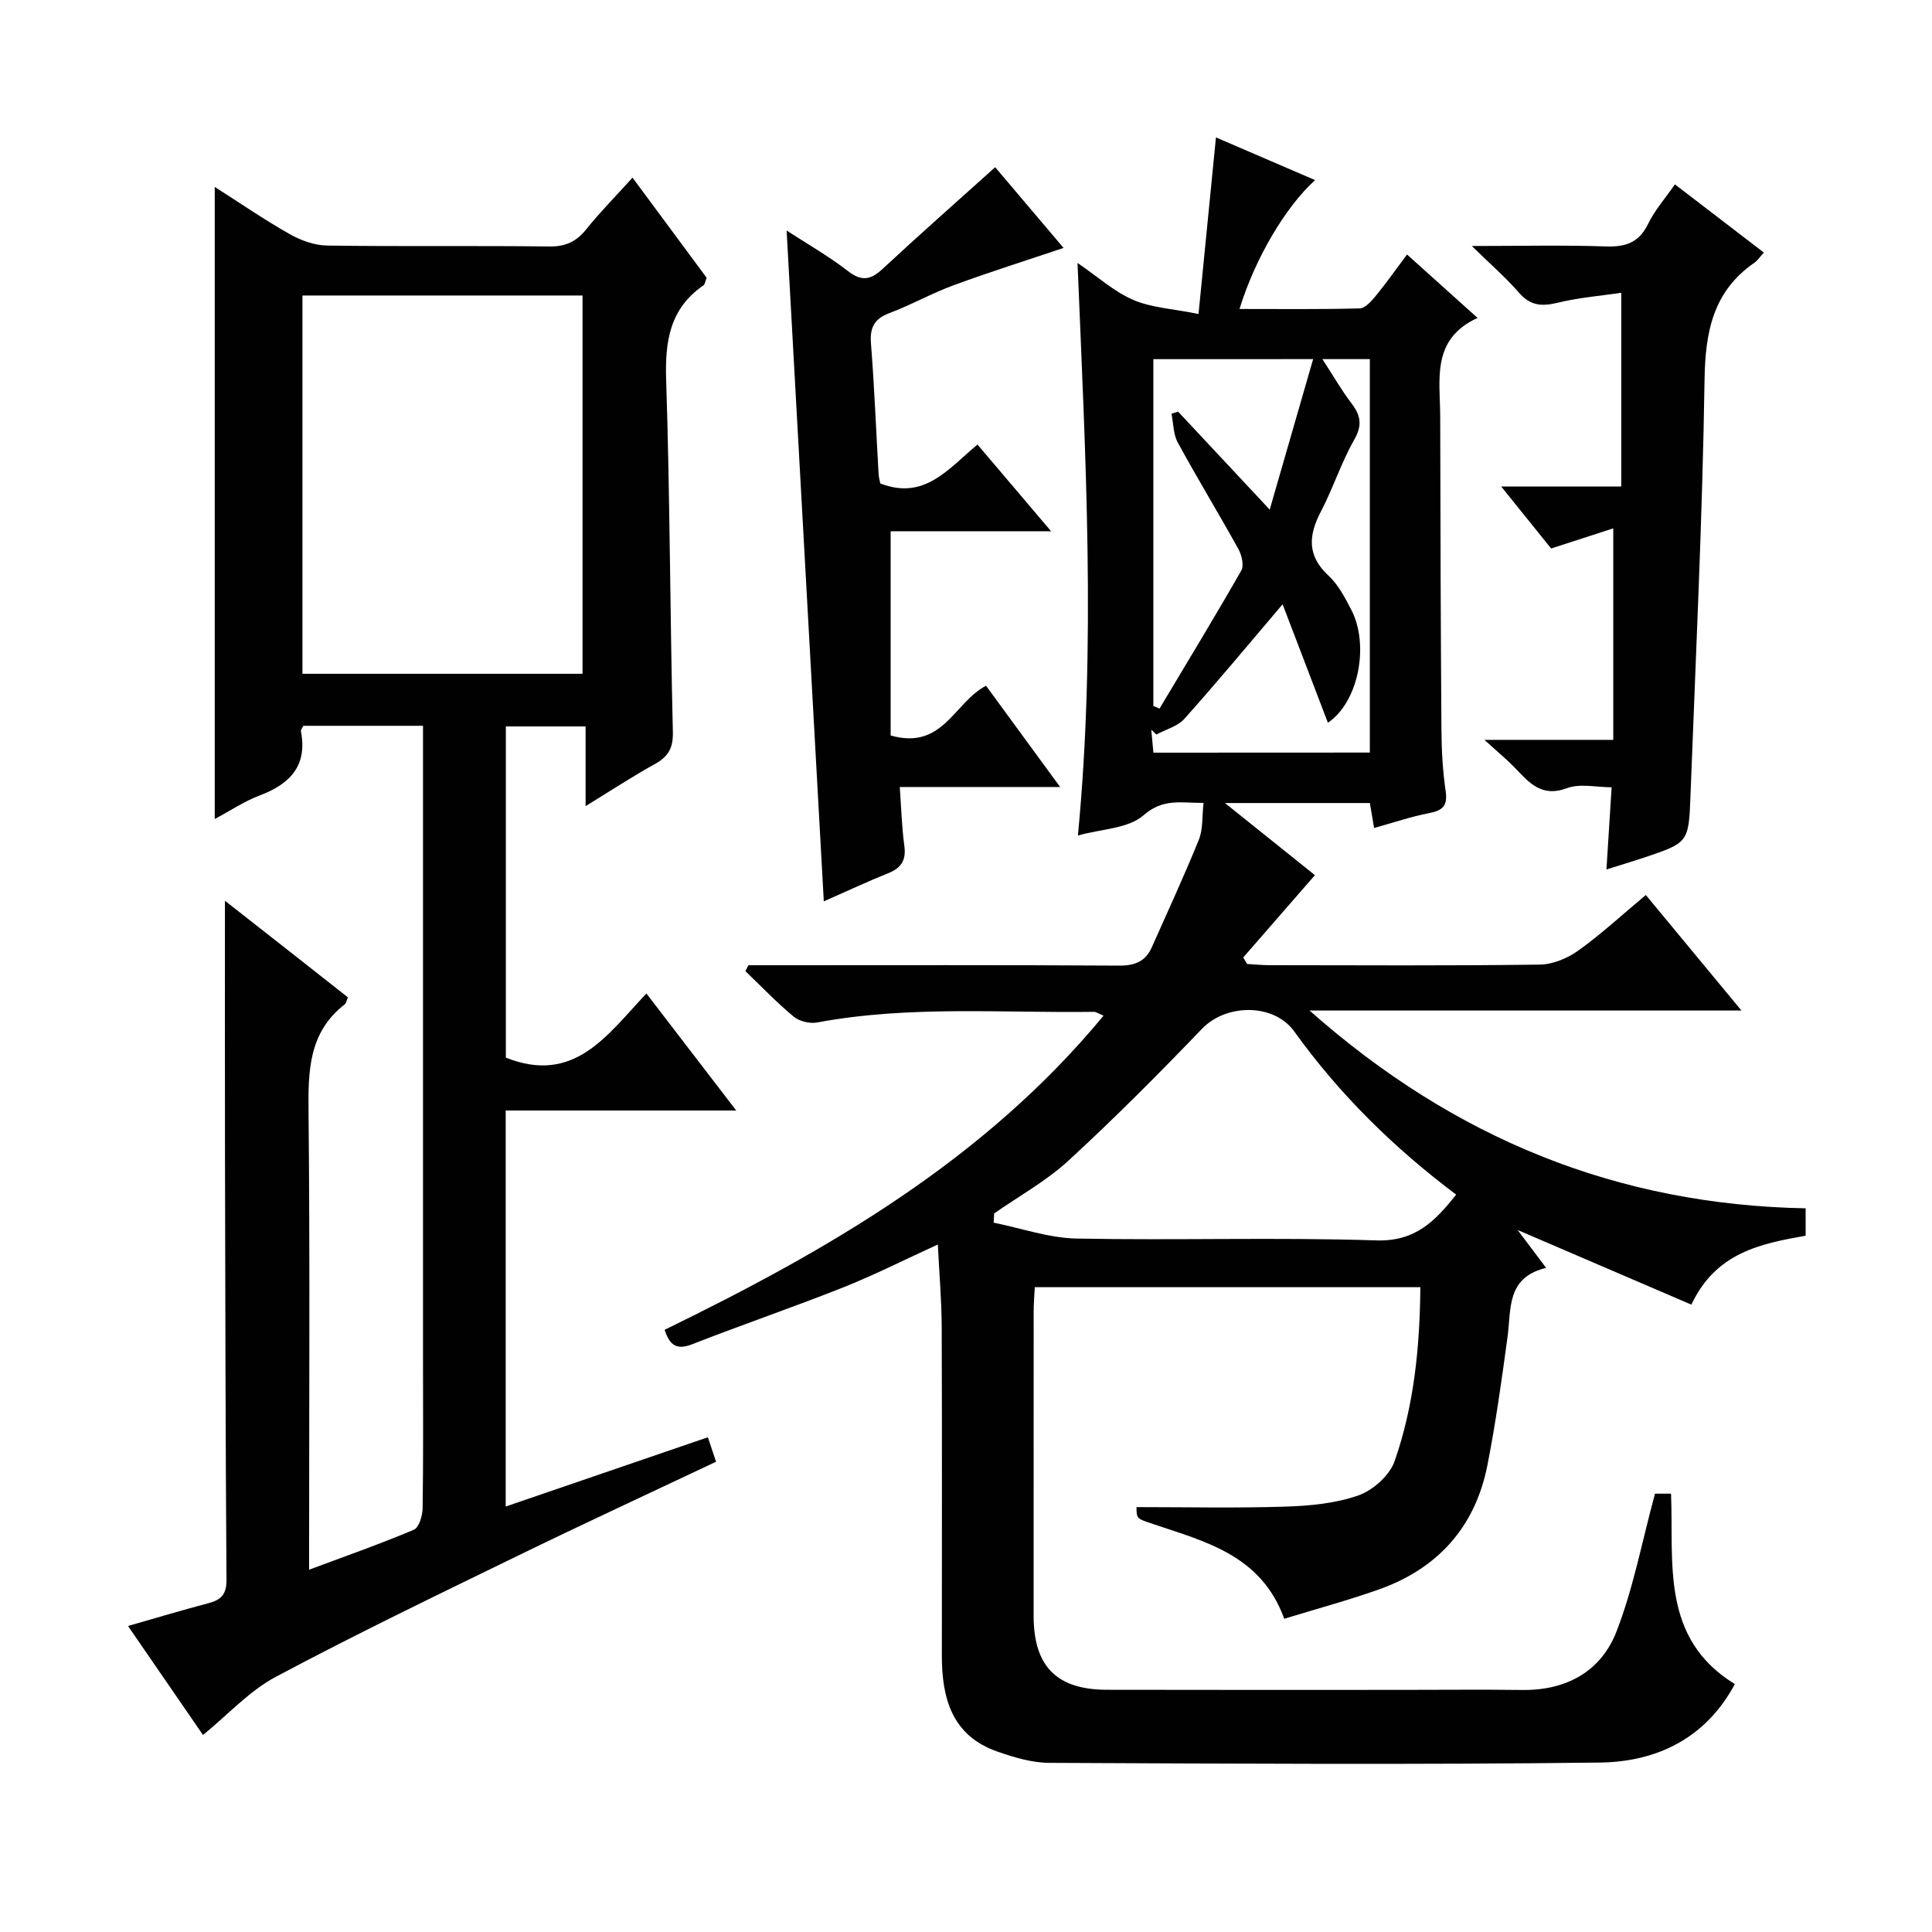
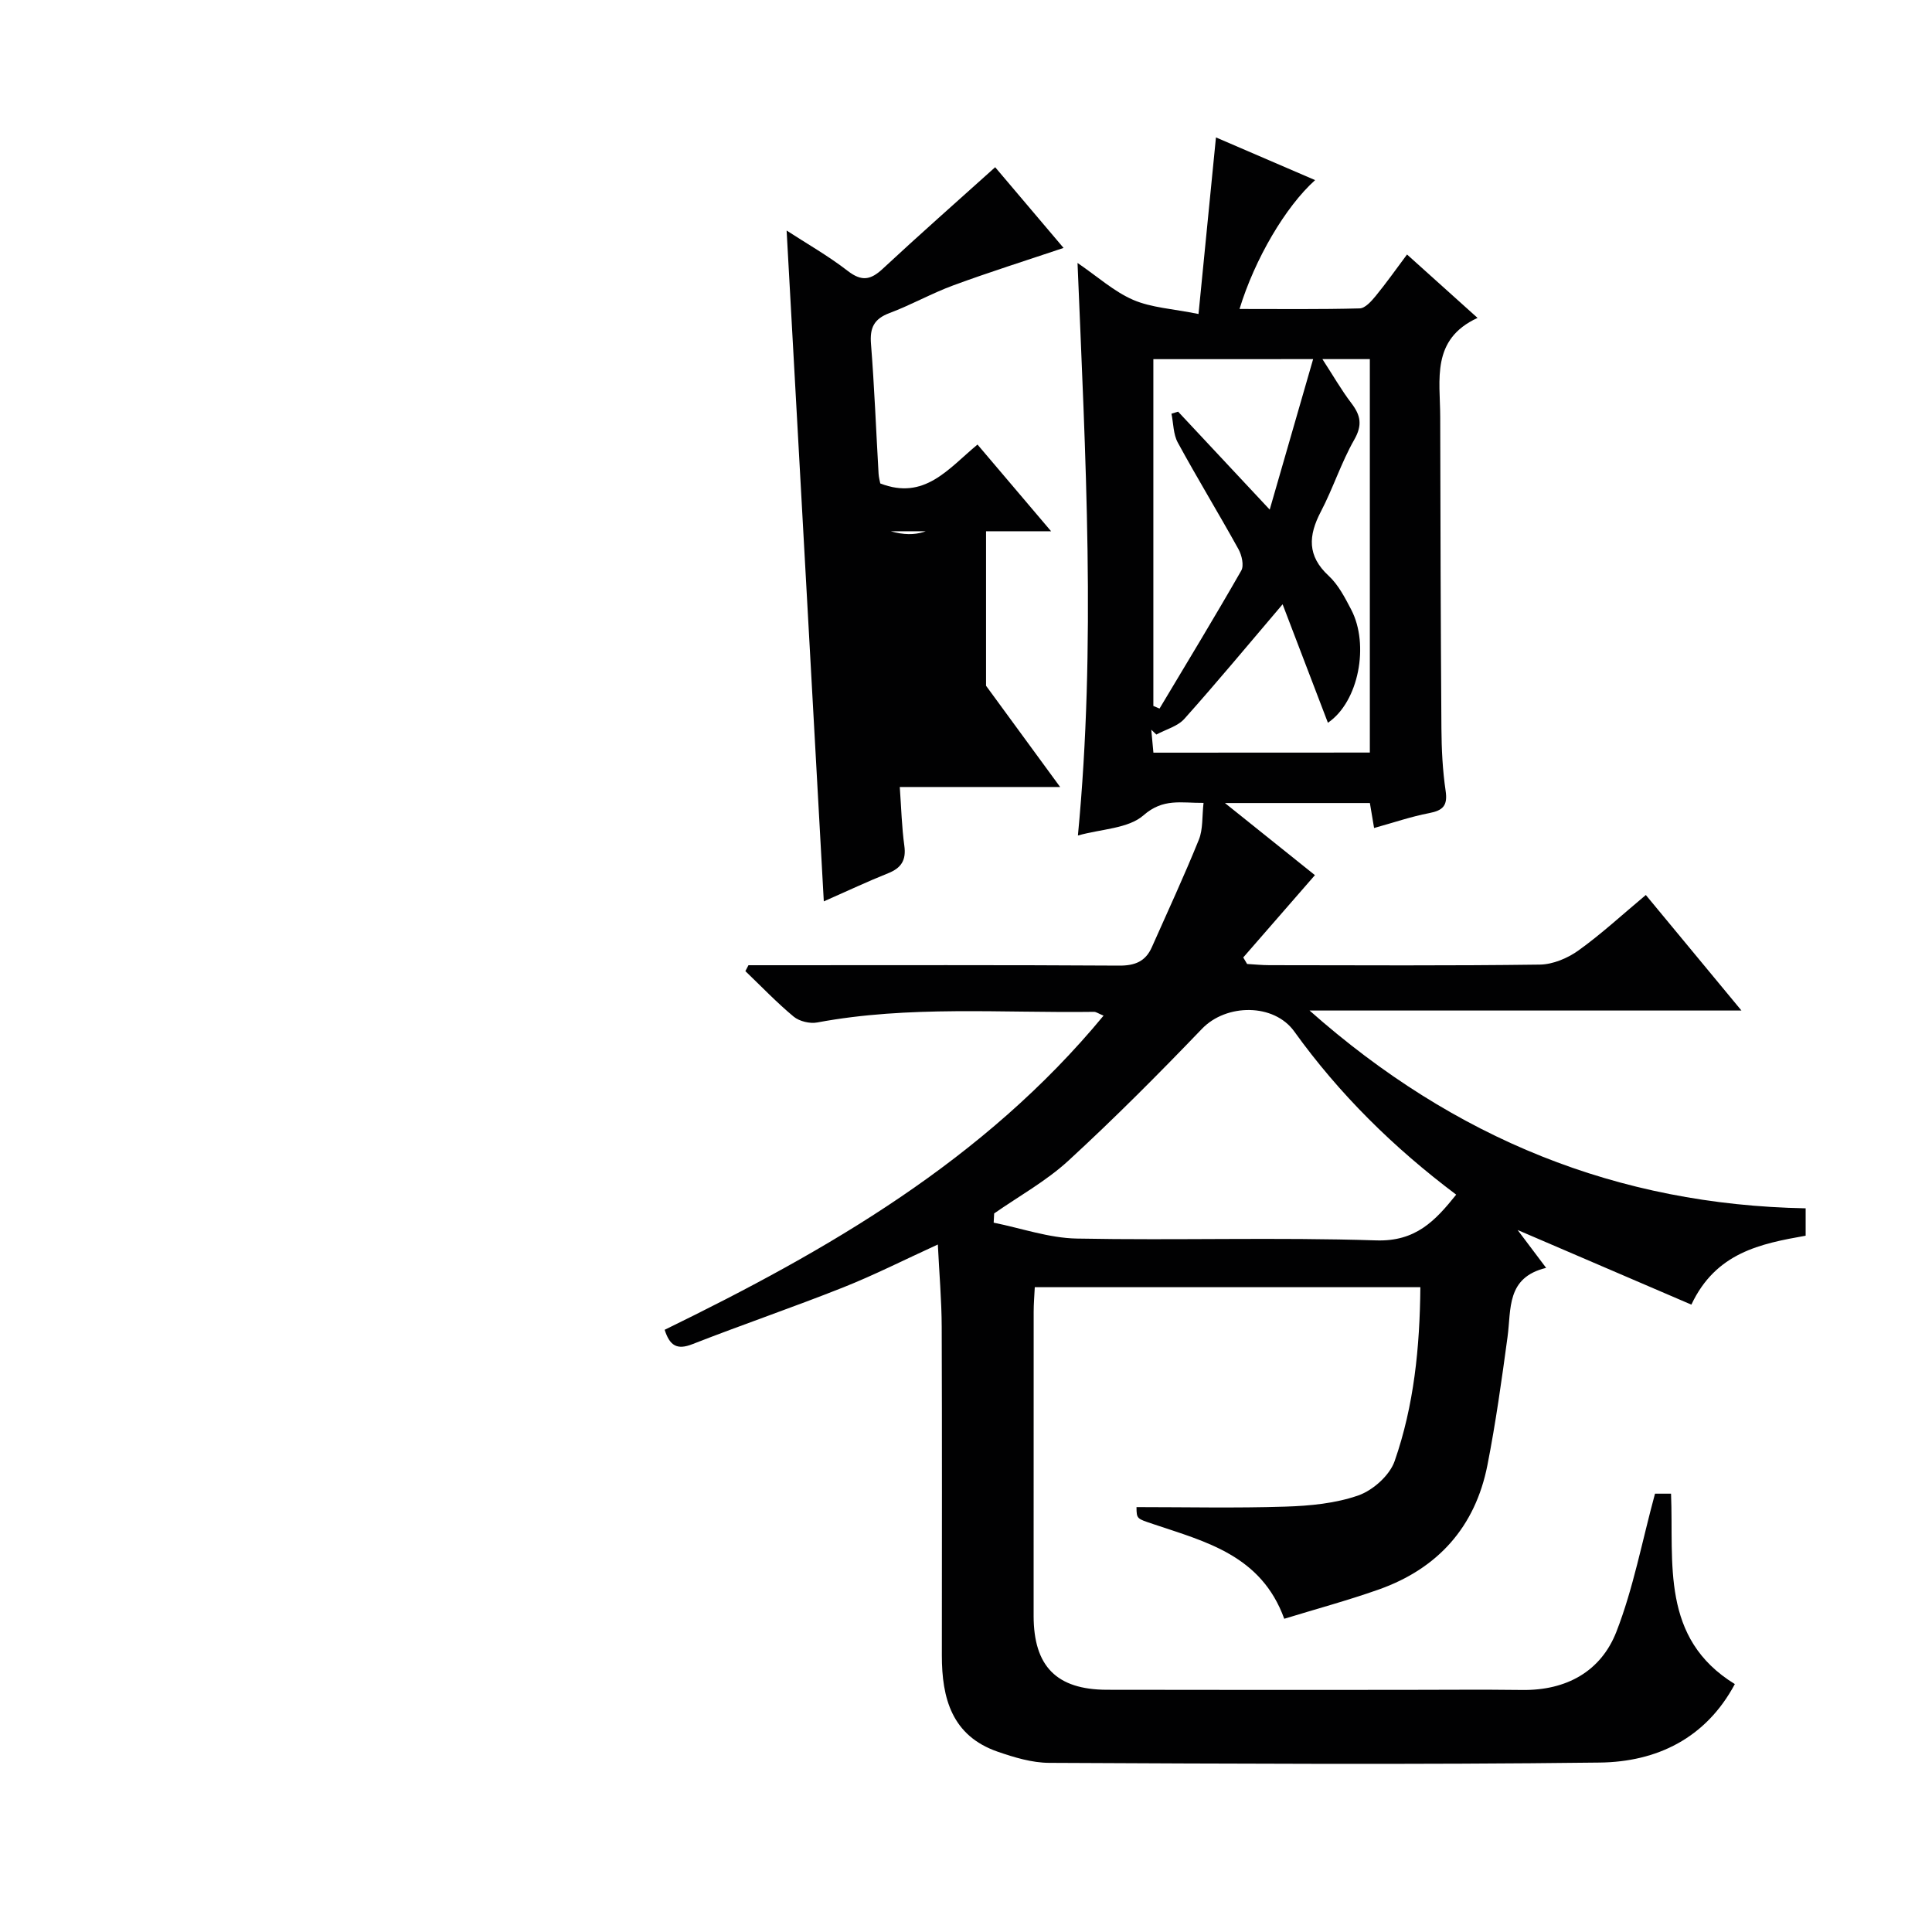
<svg xmlns="http://www.w3.org/2000/svg" enable-background="new 0 0 400 400" viewBox="0 0 400 400">
  <path d="m359.18 348.67c-6.02 11.26-16.2 16.11-27.99 16.25-37.99.46-75.99.23-113.99.06-3.56-.02-7.22-1.13-10.64-2.31-9.48-3.28-11.57-11.06-11.56-19.96.01-22.67.05-45.33-.03-68-.02-5.47-.5-10.93-.8-17.05-7 3.2-13.19 6.34-19.61 8.89-10.33 4.1-20.86 7.7-31.22 11.75-3.16 1.24-4.67.33-5.73-2.98 33.79-16.48 66.15-35.12 90.87-65.04-1.09-.45-1.54-.79-1.97-.79-19.11.27-38.3-1.35-57.3 2.2-1.53.29-3.7-.23-4.88-1.2-3.52-2.92-6.7-6.26-10.01-9.43.21-.41.43-.81.64-1.22h5.26c23.83 0 47.66-.07 71.5.08 3.28.02 5.45-.88 6.75-3.8 3.29-7.4 6.7-14.76 9.74-22.27.88-2.18.65-4.82.97-7.62-4.66.04-8.34-1.01-12.43 2.57-3.15 2.76-8.68 2.81-13.58 4.18 3.78-39.37 1.56-78.5-.08-118.54 4.17 2.85 7.55 5.92 11.51 7.64 3.77 1.63 8.15 1.84 13.54 2.93 1.25-12.68 2.4-24.31 3.61-36.56 6.63 2.85 13.53 5.82 20.53 8.84-6.11 5.49-12.47 16.28-15.65 26.68 8.41 0 16.65.1 24.88-.12 1.14-.03 2.43-1.5 3.32-2.58 2.2-2.69 4.21-5.54 6.48-8.58 4.8 4.32 9.34 8.4 14.6 13.13-9.67 4.45-7.74 12.81-7.73 20.49.04 21.5.1 42.99.25 64.49.03 4.31.24 8.66.87 12.92.46 3.08-.55 4.08-3.42 4.63-3.72.71-7.34 1.96-11.39 3.08-.32-1.87-.57-3.4-.87-5.17-9.59 0-19.2 0-30.01 0 6.79 5.44 12.88 10.32 18.63 14.93-4.98 5.72-9.91 11.38-14.84 17.04.27.45.53.9.8 1.35 1.54.09 3.08.25 4.62.25 18.67.02 37.33.13 56-.12 2.69-.04 5.74-1.32 7.97-2.92 4.72-3.38 9.02-7.36 13.96-11.49 6.42 7.75 12.73 15.38 19.8 23.92-30.01 0-59.12 0-89.42 0 30.05 26.62 63.88 40.22 102.71 40.95v5.67c-9.34 1.66-18.57 3.47-23.66 14.27-12.01-5.16-23.82-10.23-35.97-15.45 1.84 2.45 3.62 4.82 5.9 7.84-8.29 2-7.2 8.52-7.99 14.29-1.2 8.87-2.44 17.76-4.16 26.53-2.52 12.81-10.26 21.44-22.53 25.78-6.4 2.26-12.97 4.03-19.54 6.05-4.76-13.14-16.24-15.94-27.08-19.59-3.45-1.16-3.49-1.06-3.51-3.53 10.28 0 20.55.23 30.81-.1 5.1-.16 10.4-.66 15.15-2.33 3.02-1.07 6.45-4.14 7.48-7.08 4.01-11.49 5.22-23.56 5.33-36.02-26.69 0-53.1 0-79.83 0-.09 1.82-.23 3.44-.23 5.06-.01 21-.02 42-.01 63 .01 10.42 4.74 15.26 15.16 15.29 20.33.05 40.66.02 61 .02 8.33 0 16.67-.09 25 .02 9.13.12 16.29-3.83 19.5-12.06 3.5-8.99 5.29-18.64 7.99-28.58h3.32c.59 14.37-2.23 29.94 13.21 39.42zm-153.35-97.44c-.03.64-.07 1.27-.1 1.91 5.73 1.15 11.44 3.18 17.19 3.29 20.66.4 41.34-.29 61.99.38 8.17.27 12.2-4.01 16.58-9.47-13.01-9.77-24.22-20.84-33.53-33.79-4.21-5.86-14.07-5.79-19.1-.55-8.97 9.34-18.12 18.54-27.65 27.3-4.6 4.23-10.22 7.33-15.38 10.93zm32.96-176.87v71.8c.43.18.85.36 1.28.54 5.68-9.5 11.43-18.96 16.92-28.56.6-1.05.11-3.2-.58-4.44-4.1-7.41-8.52-14.65-12.57-22.09-.93-1.71-.89-3.96-1.3-5.96.46-.14.92-.28 1.38-.42 6.03 6.45 12.07 12.91 18.96 20.28 3.17-10.97 5.99-20.76 8.99-31.16-11.69.01-22.13.01-33.08.01zm44.82 81.45c0-27.5 0-54.53 0-81.46-3.3 0-6.21 0-9.82 0 2.21 3.4 3.93 6.41 6.01 9.14 1.91 2.51 2.31 4.52.58 7.55-2.7 4.74-4.38 10.05-6.92 14.9-2.59 4.96-2.85 9.14 1.62 13.27 2.01 1.86 3.38 4.53 4.68 7.02 3.78 7.25 1.56 19.07-4.83 23.41-3.12-8.17-6.19-16.19-9.38-24.53-7.14 8.39-13.6 16.18-20.34 23.72-1.4 1.56-3.84 2.19-5.8 3.25-.35-.33-.7-.67-1.05-1 .14 1.56.29 3.12.44 4.75 15.14-.02 29.77-.02 44.81-.02z" fill="#010102" />
-   <path d="m72.03 206.49c-.26.58-.33 1.19-.67 1.46-7.49 5.82-7.57 13.84-7.48 22.39.3 29.49.12 58.99.12 88.49v6.16c7.56-2.82 14.71-5.33 21.68-8.27 1.07-.45 1.8-2.92 1.82-4.46.16-10.33.08-20.66.08-30.99 0-41.66 0-83.32 0-124.98 0-1.96 0-3.91 0-6.02-8.7 0-16.79 0-24.77 0-.26.54-.56.85-.51 1.1 1.39 7.17-2.24 10.94-8.53 13.32-3.19 1.2-6.09 3.16-9.31 4.88 0-43.74 0-86.94 0-130.87 5.24 3.34 10.23 6.78 15.5 9.76 2.32 1.32 5.17 2.35 7.8 2.38 15.33.22 30.66 0 45.99.19 3.36.04 5.58-1.01 7.64-3.57 2.8-3.5 5.97-6.71 9.57-10.68 5.25 7.09 10.32 13.94 15.35 20.74-.3.71-.35 1.34-.68 1.57-6.96 4.8-7.97 11.55-7.71 19.53.79 24.29.8 48.61 1.39 72.91.08 3.39-.96 5.12-3.75 6.67-4.64 2.57-9.08 5.48-14.32 8.7 0-5.79 0-10.96 0-16.5-5.79 0-11.01 0-16.51 0v68.57c14.16 5.64 20.95-4.63 29.1-13.28 6.18 8.05 12.08 15.74 18.6 24.23-16.41 0-31.93 0-47.73 0v81.99c14.13-4.84 27.84-9.54 41.86-14.34.6 1.81 1.1 3.32 1.69 5.07-13.91 6.58-27.61 12.91-41.17 19.52-16.76 8.16-33.56 16.26-50 25.02-5.44 2.9-9.83 7.77-15.05 12.03-5.08-7.38-10.12-14.71-15.53-22.57 5.96-1.7 11.31-3.31 16.71-4.73 2.6-.69 3.7-1.85 3.68-4.8-.2-29.49-.25-58.99-.31-88.48-.03-17.28-.01-34.55-.01-52.14 8.32 6.51 16.88 13.24 25.46 20zm-9.41-145.31v78.32h57.99c0-26.33 0-52.24 0-78.32-19.44 0-38.56 0-57.99 0z" fill="#010102" />
-   <path d="m204.15 141.98c4.9 6.69 9.84 13.45 15.34 20.96-11.54 0-22.11 0-33.2 0 .31 4.36.41 8.28.94 12.14.42 3-.62 4.63-3.36 5.72-4.14 1.65-8.18 3.56-13.31 5.82-2.58-46.58-5.13-92.55-7.7-138.89 4.07 2.65 8.6 5.22 12.67 8.37 2.88 2.22 4.73 1.88 7.24-.46 7.53-7.01 15.26-13.81 23.27-21.02 4.34 5.12 9.2 10.86 14.16 16.71-7.88 2.65-15.41 5.02-22.8 7.74-4.51 1.66-8.75 4.06-13.25 5.75-3.22 1.21-4.09 3.07-3.82 6.4.71 8.94 1.05 17.9 1.57 26.86.05.79.27 1.57.35 2.01 9.16 3.56 14.07-3.03 20.13-8.05 4.91 5.79 9.69 11.42 15.24 17.95-11.91 0-22.88 0-33.22 0v42.28c10.87 3.11 13.14-6.89 19.75-10.29z" fill="#010102" />
-   <path d="m310.81 100.73h24.85c0-13.28 0-26.16 0-40.11-4.02.6-8.73.98-13.27 2.08-3.26.79-5.6.56-7.91-2.11-2.68-3.09-5.8-5.79-9.76-9.66 10.23 0 18.99-.21 27.72.09 4.11.15 6.9-.78 8.79-4.68 1.35-2.78 3.47-5.19 5.54-8.17 6.27 4.81 12.3 9.42 18.42 14.12-.84.91-1.31 1.65-1.97 2.11-8.55 5.92-10.16 14.27-10.31 24.22-.44 28.77-1.83 57.52-2.92 86.28-.36 9.58-.47 9.59-9.74 12.7-2.34.78-4.7 1.48-7.65 2.41.36-5.72.69-10.99 1.07-17.01-3.12 0-6.53-.83-9.25.18-5.36 2-7.9-1.24-10.89-4.33-1.6-1.65-3.39-3.11-6.19-5.67h26.67c0-14.51 0-28.51 0-43.79-3.97 1.29-7.98 2.59-12.87 4.17-2.69-3.33-6.06-7.51-10.33-12.83z" fill="#010102" />
+   <path d="m204.15 141.98c4.9 6.69 9.84 13.45 15.34 20.96-11.54 0-22.11 0-33.2 0 .31 4.36.41 8.28.94 12.14.42 3-.62 4.63-3.36 5.72-4.14 1.65-8.18 3.56-13.31 5.82-2.58-46.58-5.13-92.55-7.7-138.89 4.07 2.65 8.6 5.22 12.67 8.37 2.88 2.22 4.73 1.88 7.24-.46 7.53-7.01 15.26-13.81 23.27-21.02 4.34 5.12 9.2 10.86 14.16 16.71-7.88 2.65-15.41 5.02-22.8 7.74-4.51 1.66-8.75 4.06-13.25 5.75-3.22 1.21-4.09 3.07-3.82 6.4.71 8.94 1.05 17.9 1.57 26.86.05.79.27 1.57.35 2.01 9.16 3.56 14.07-3.03 20.13-8.05 4.91 5.79 9.69 11.42 15.24 17.95-11.91 0-22.88 0-33.22 0c10.87 3.11 13.14-6.89 19.75-10.29z" fill="#010102" />
</svg>